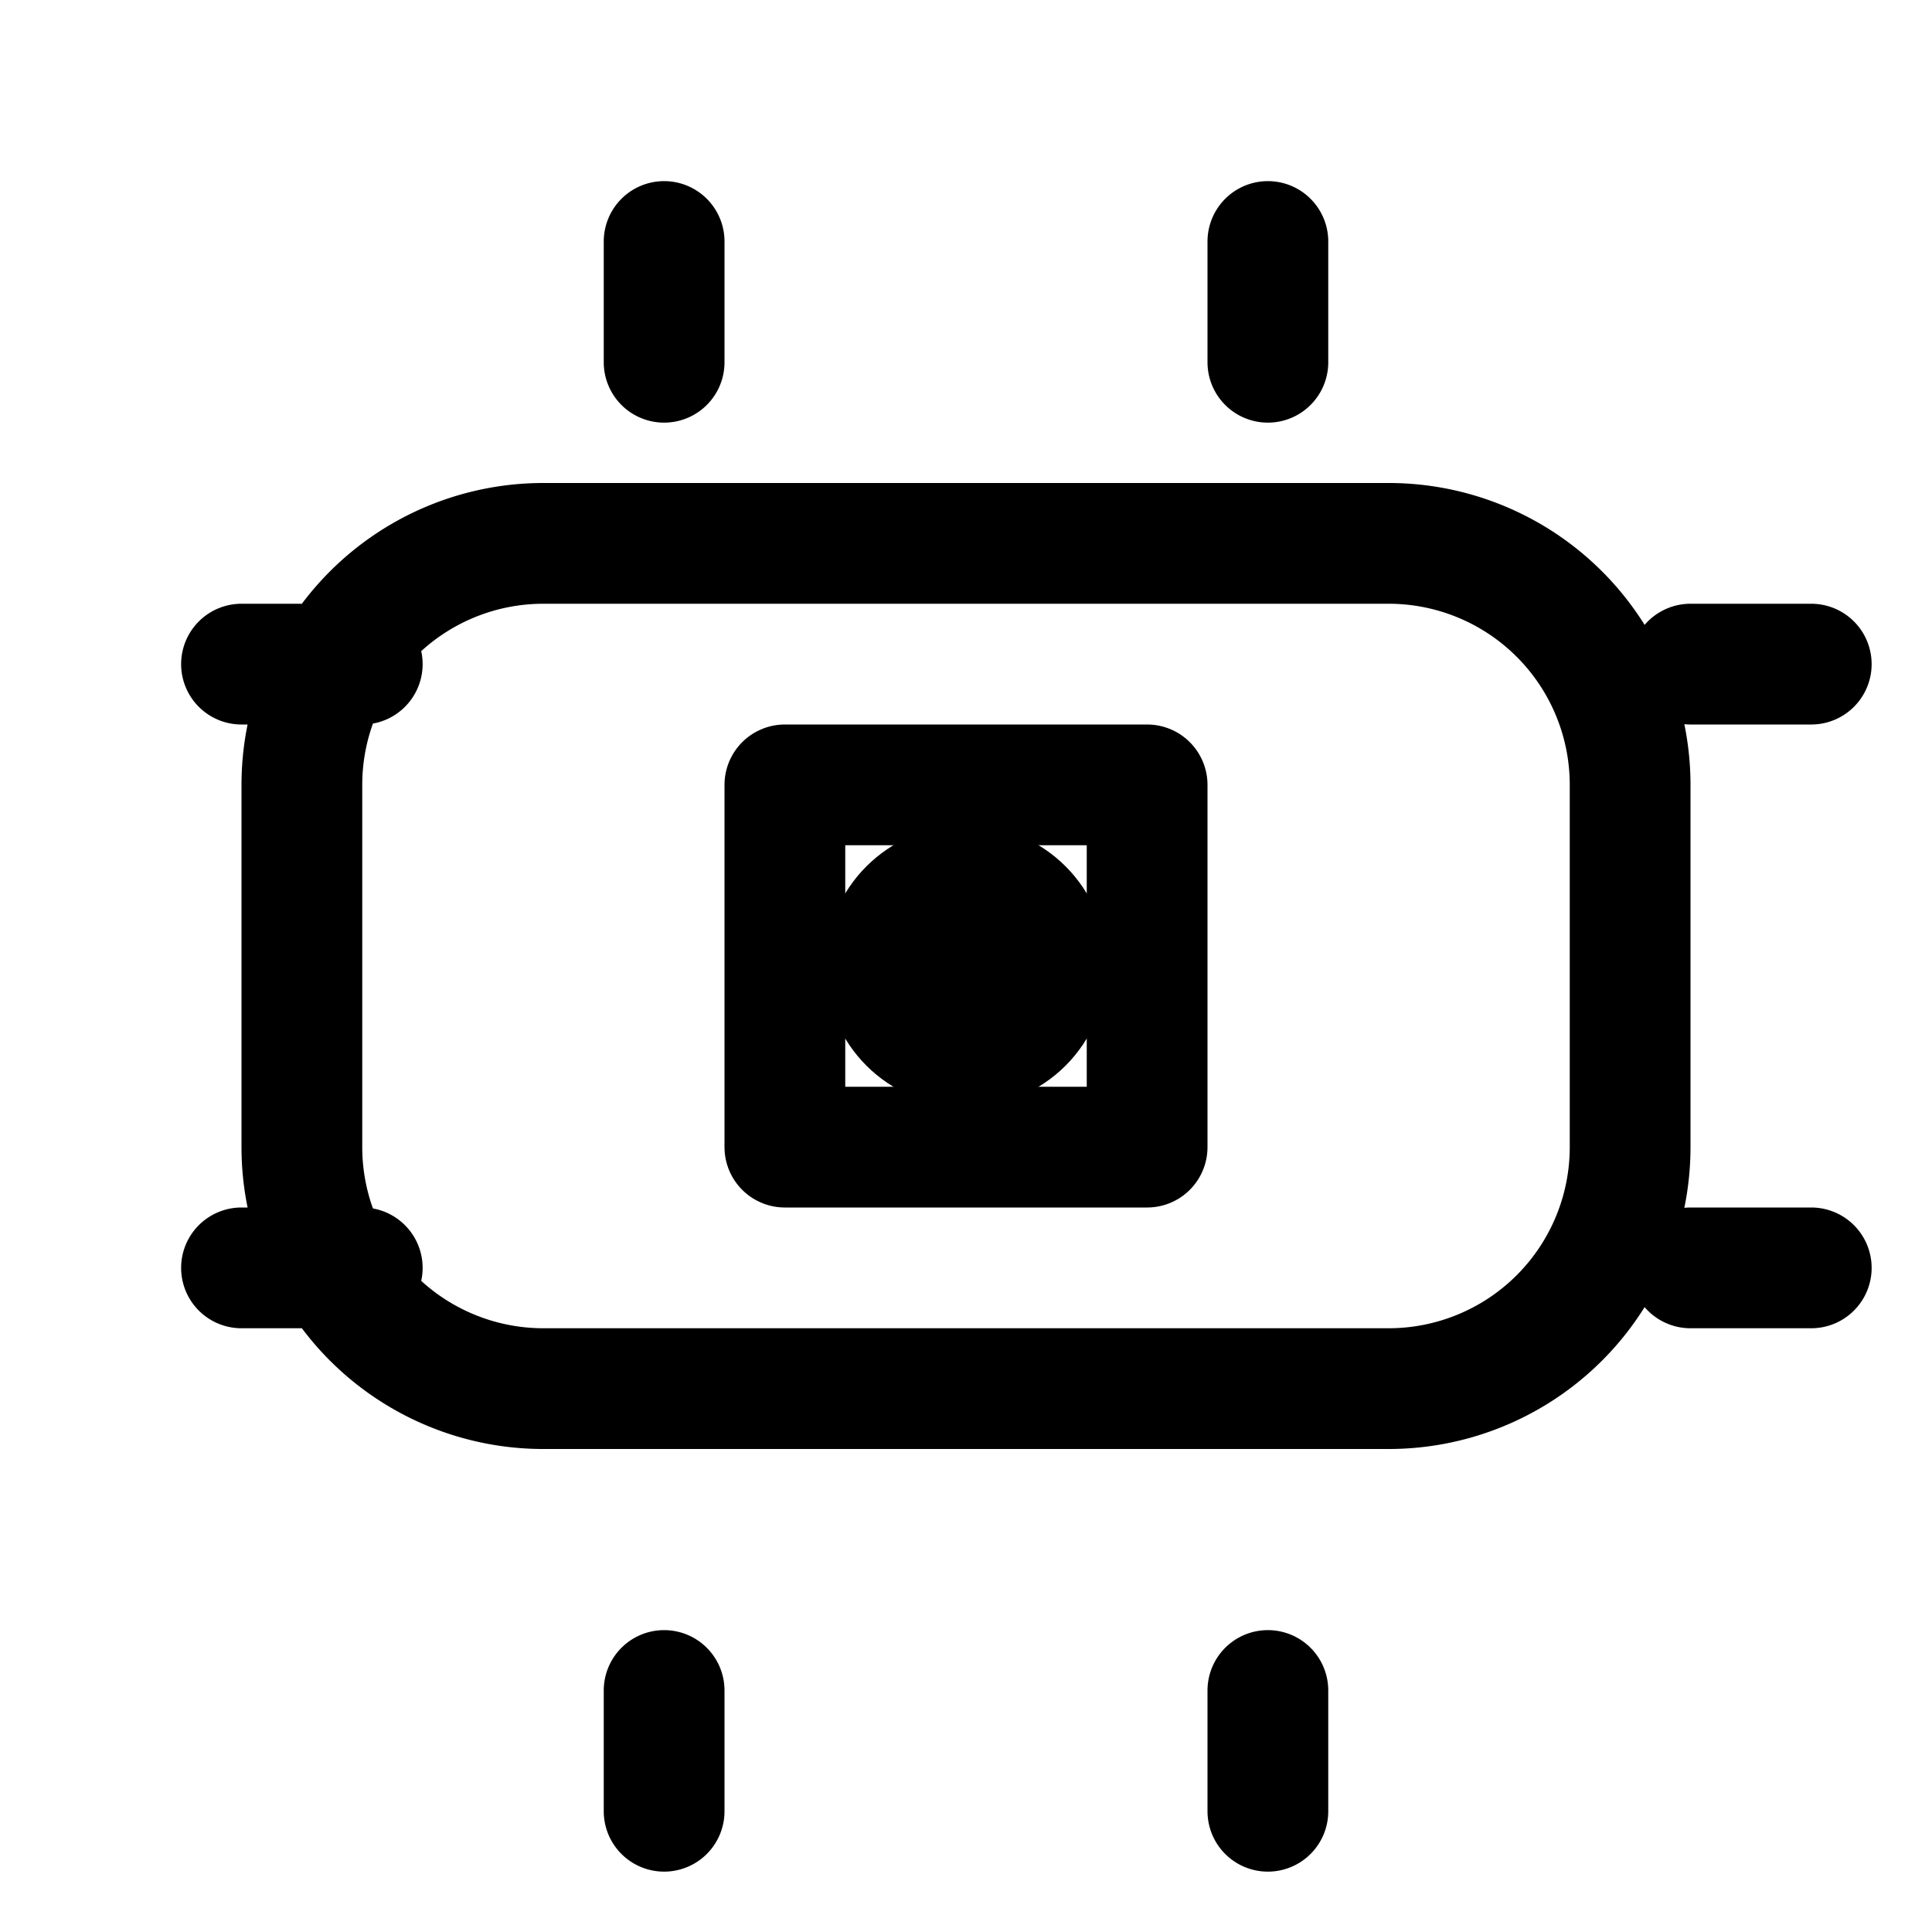
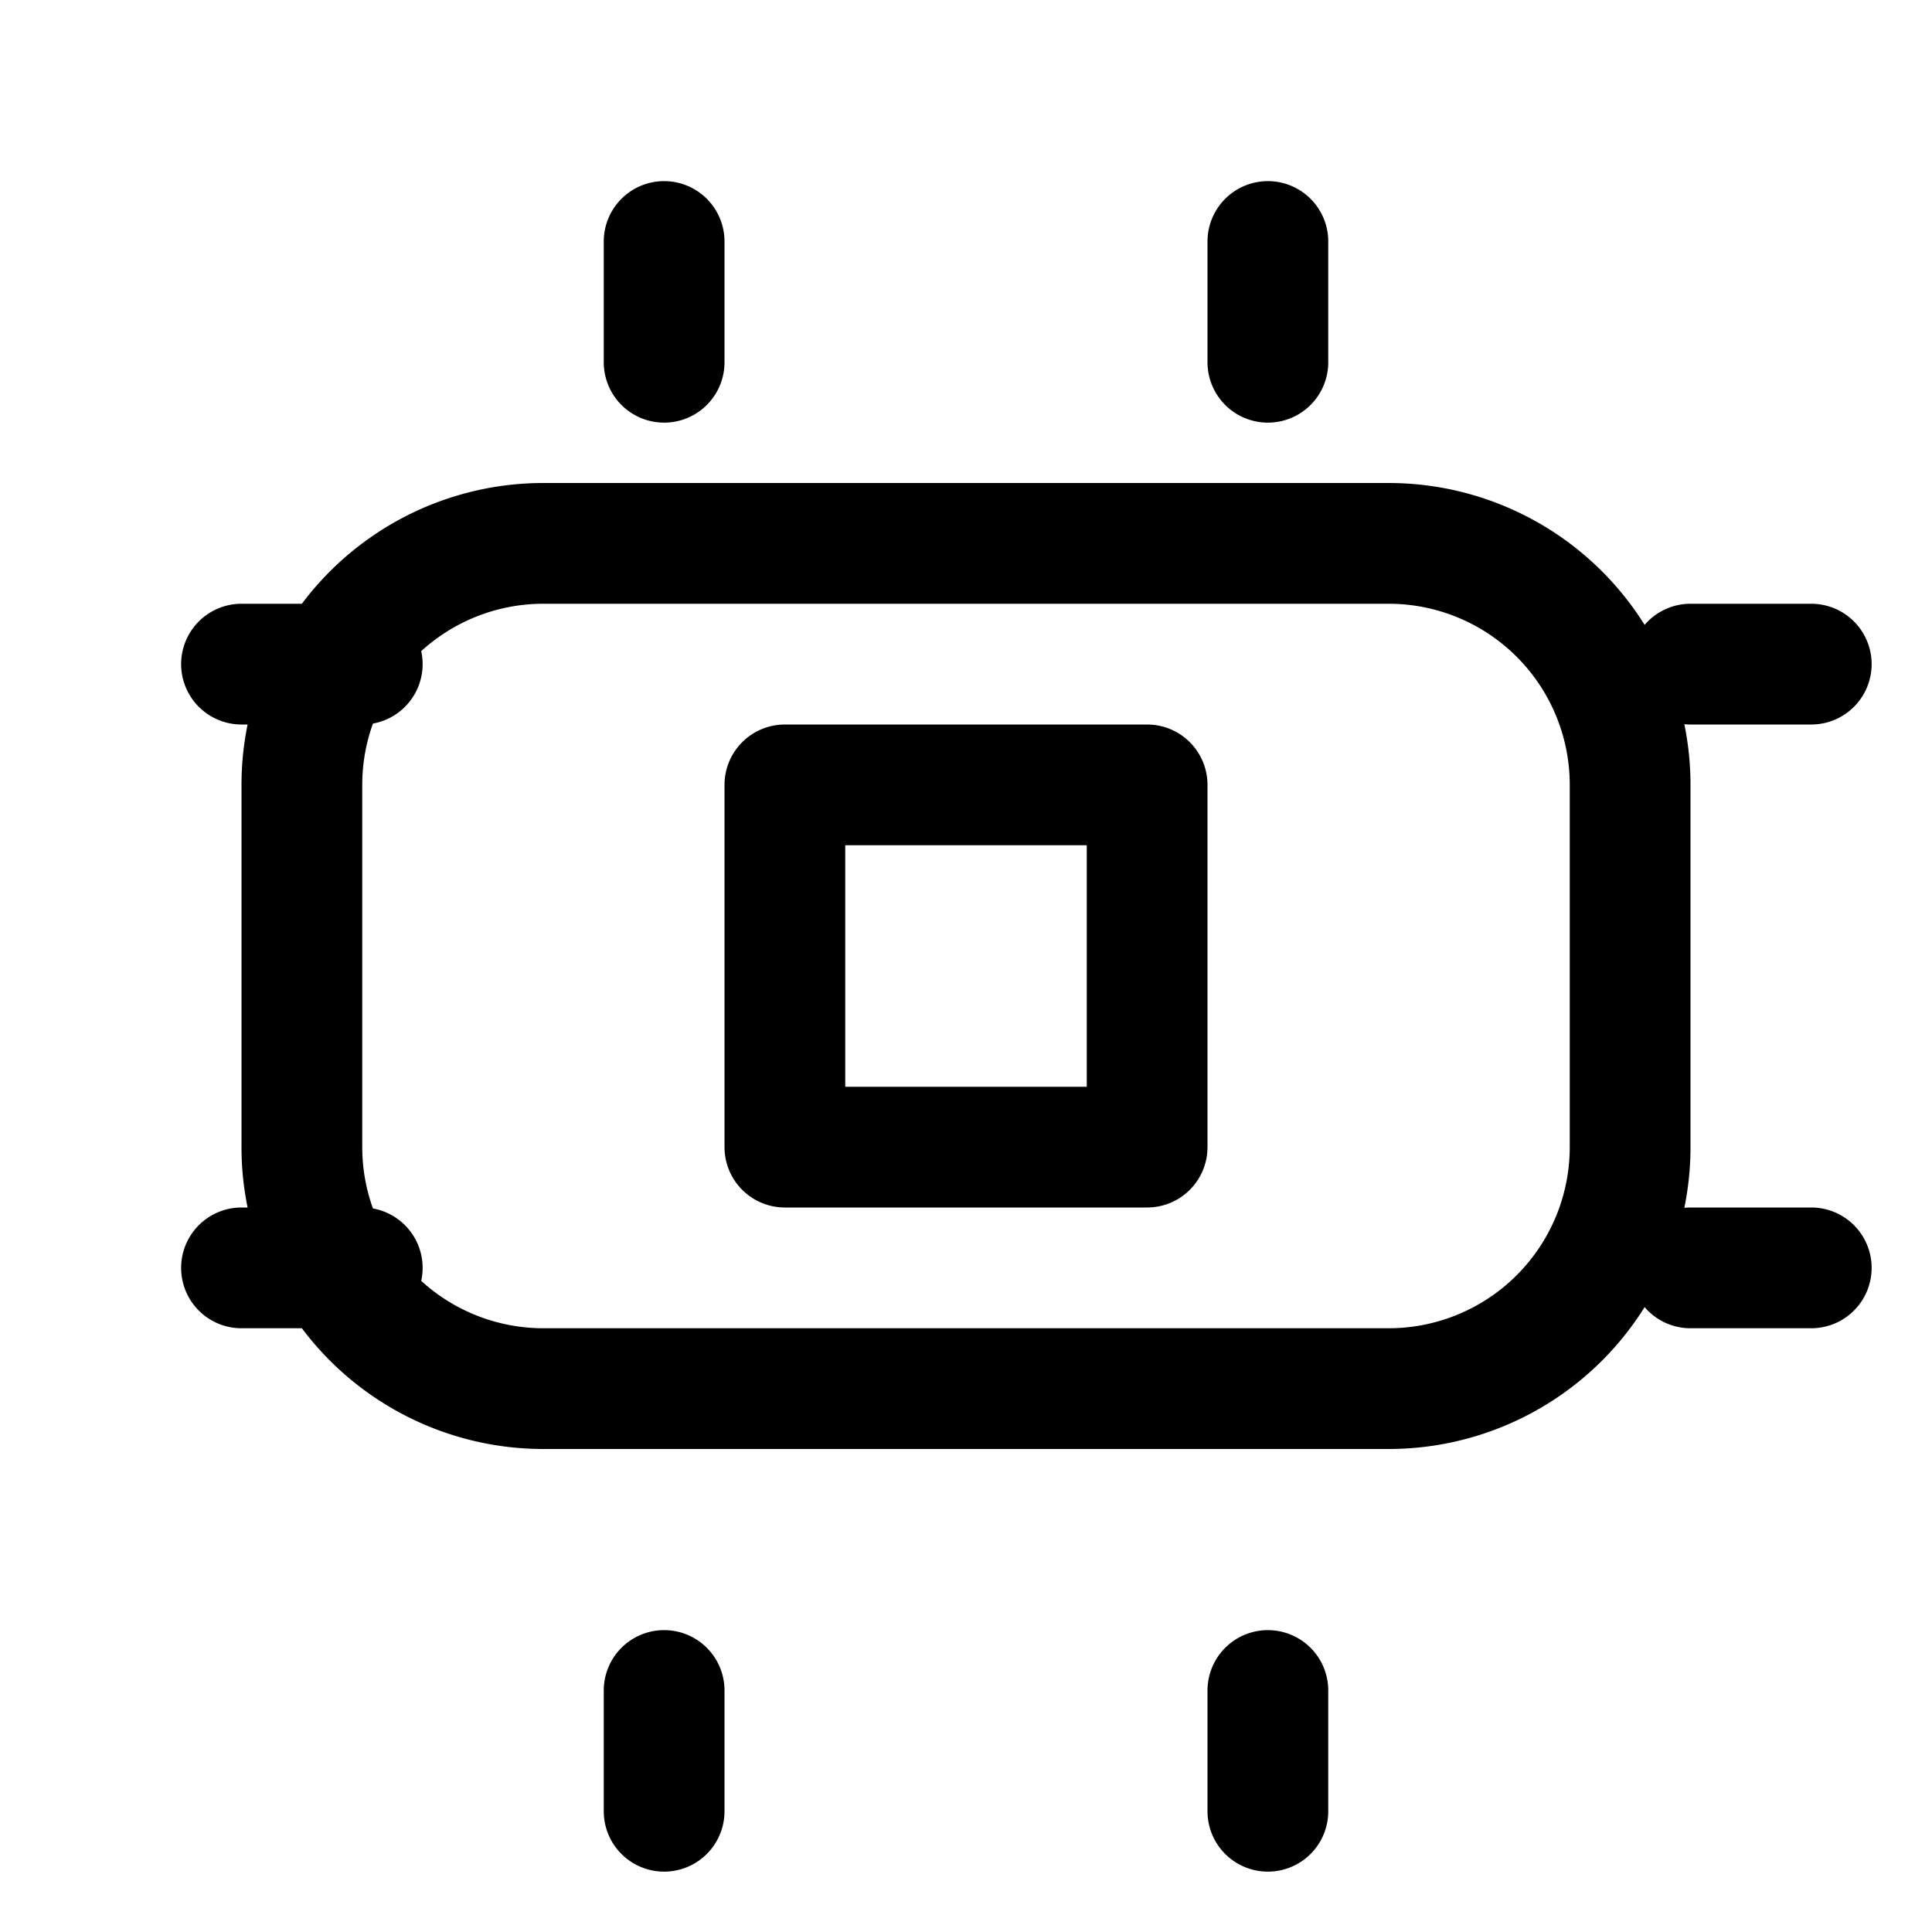
<svg xmlns="http://www.w3.org/2000/svg" fill="none" viewBox="0 0 24 24" stroke-width="1.5" stroke="currentColor">
  <path stroke-linecap="round" stroke-linejoin="round" d="M8.25 3v1.5M15.75 3v1.5M8.25 22.5V21M15.75 22.5V21M3 8.25h1.5M22.5 8.25H21M3 15.75h1.5M22.5 15.75H21M6.75 6.75h10.5a3 3 0 013 3v4.5a3 3 0 01-3 3H6.75a3 3 0 01-3-3v-4.5a3 3 0 013-3z" />
  <path stroke-linecap="round" stroke-linejoin="round" d="M9.75 9.75h4.5v4.5h-4.5z" />
-   <circle cx="12" cy="12" r="1" fill="currentColor" />
</svg>